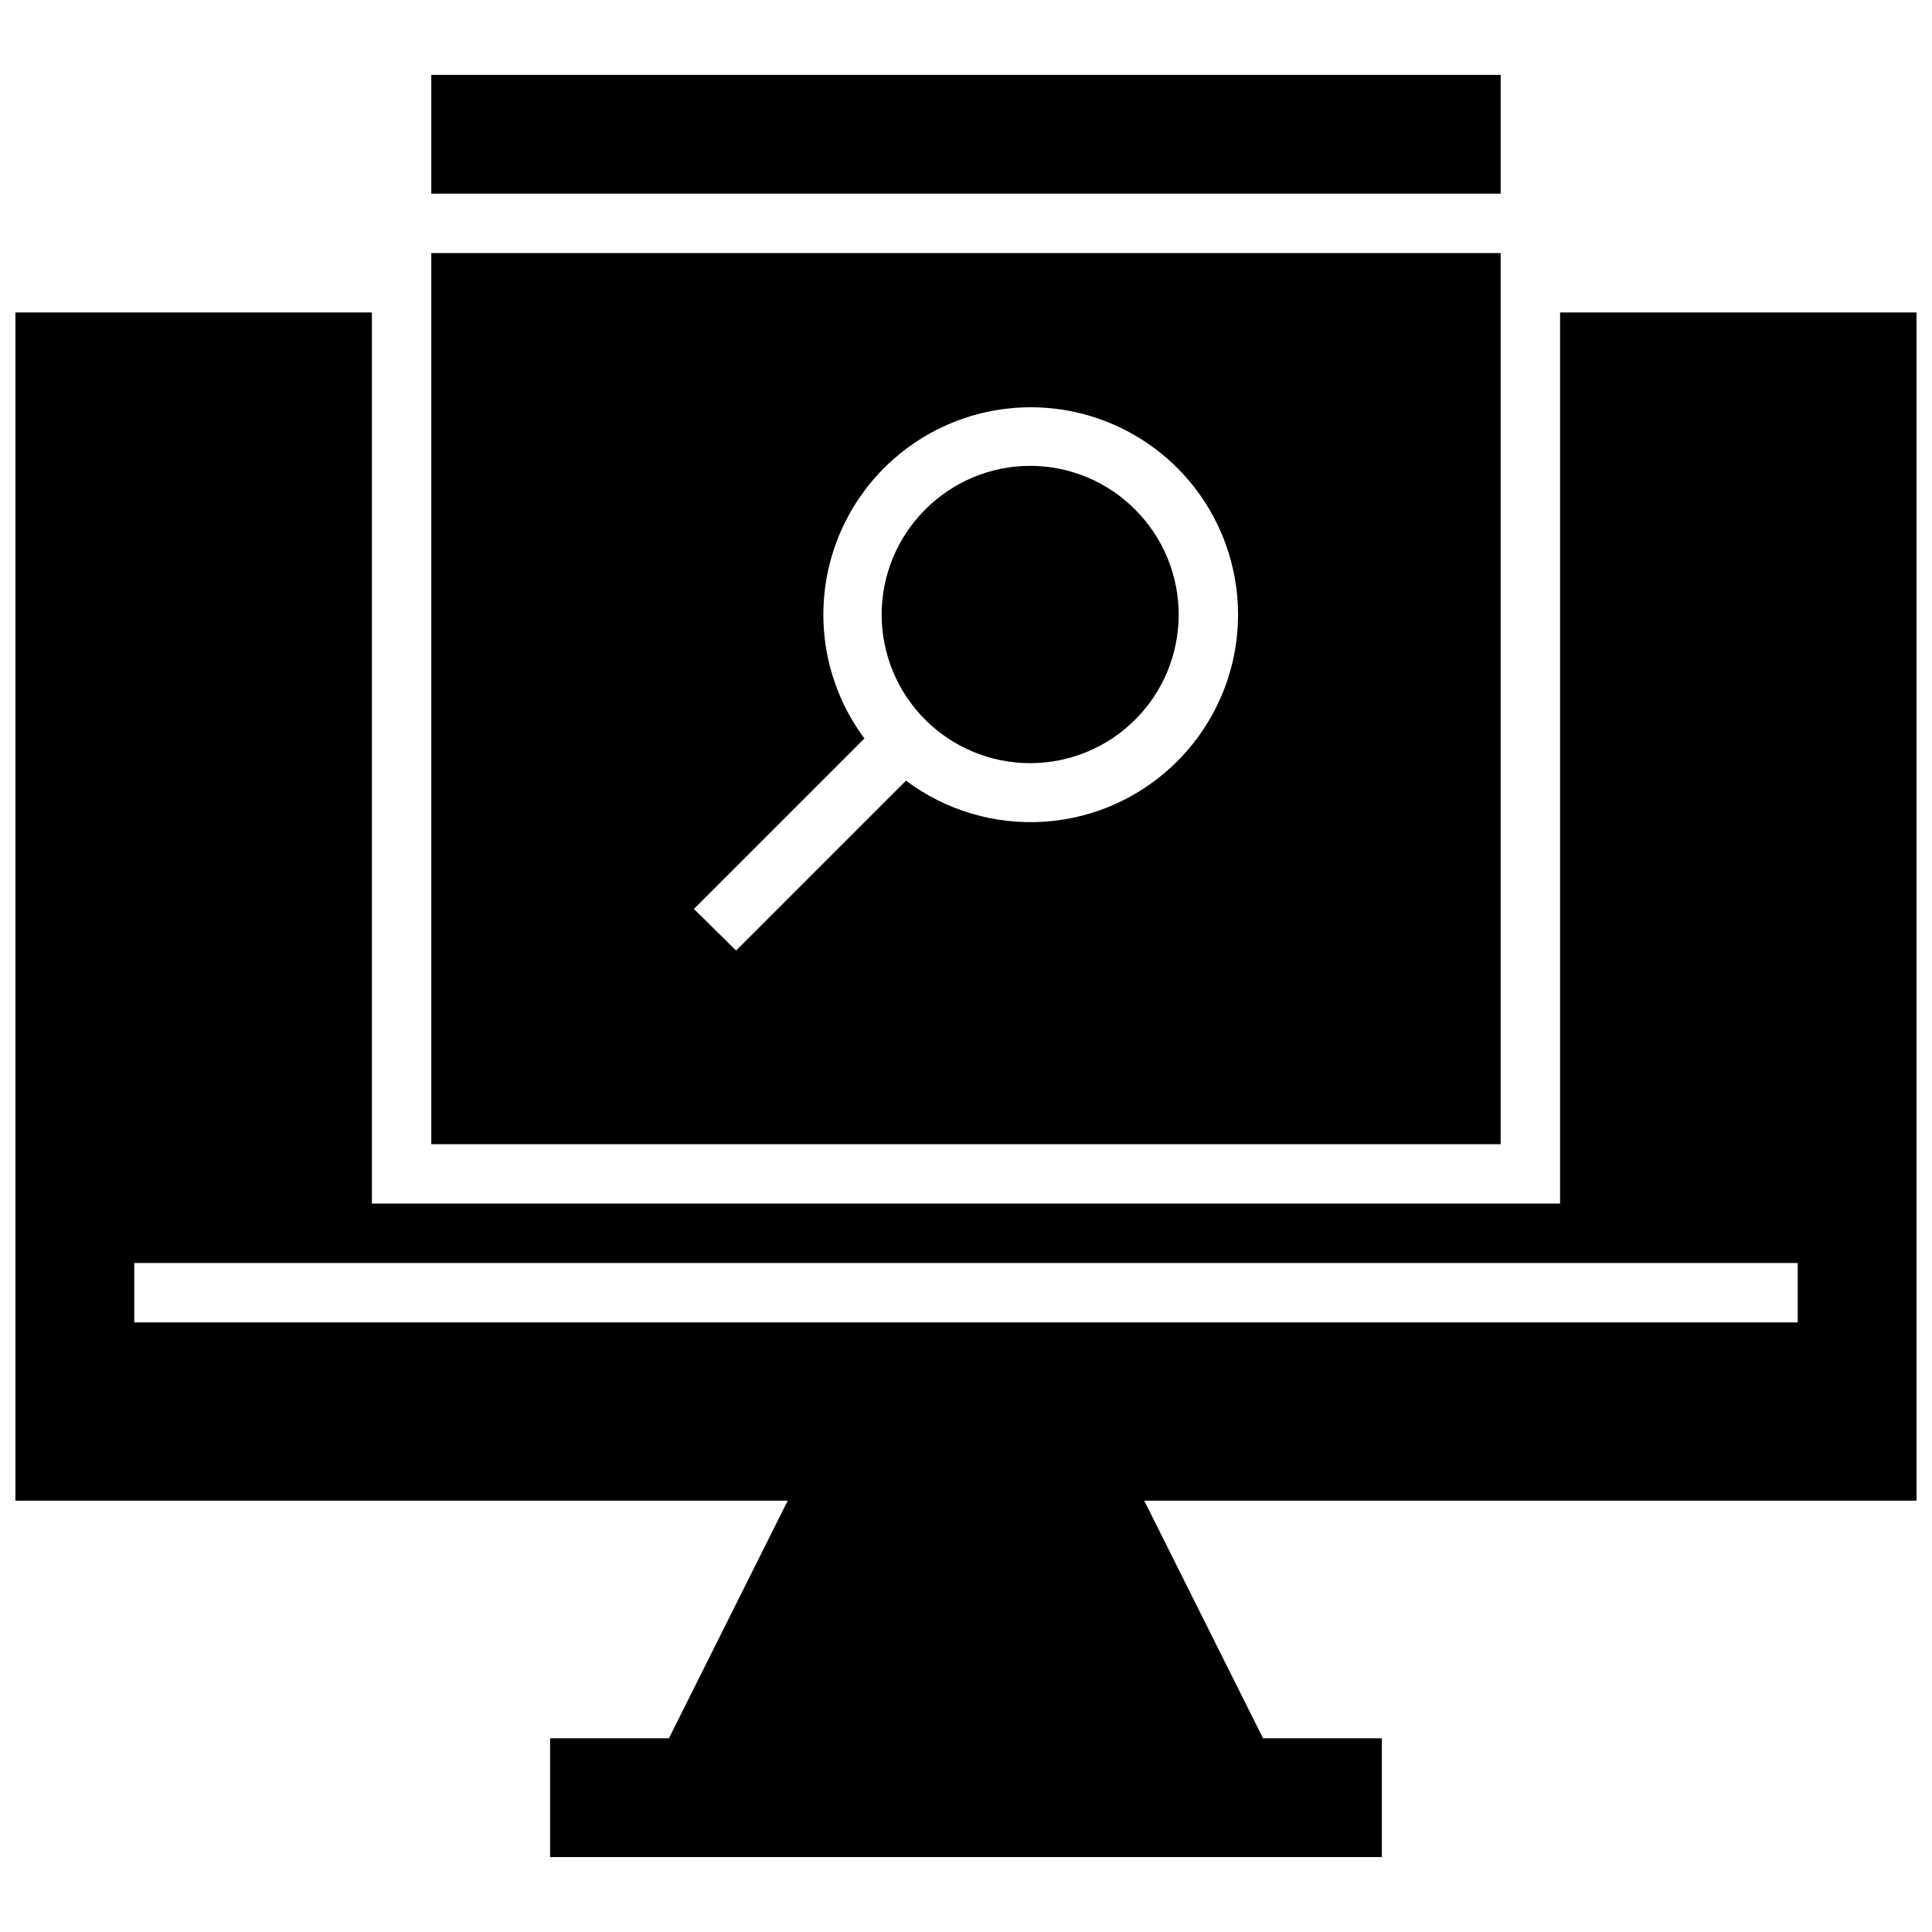
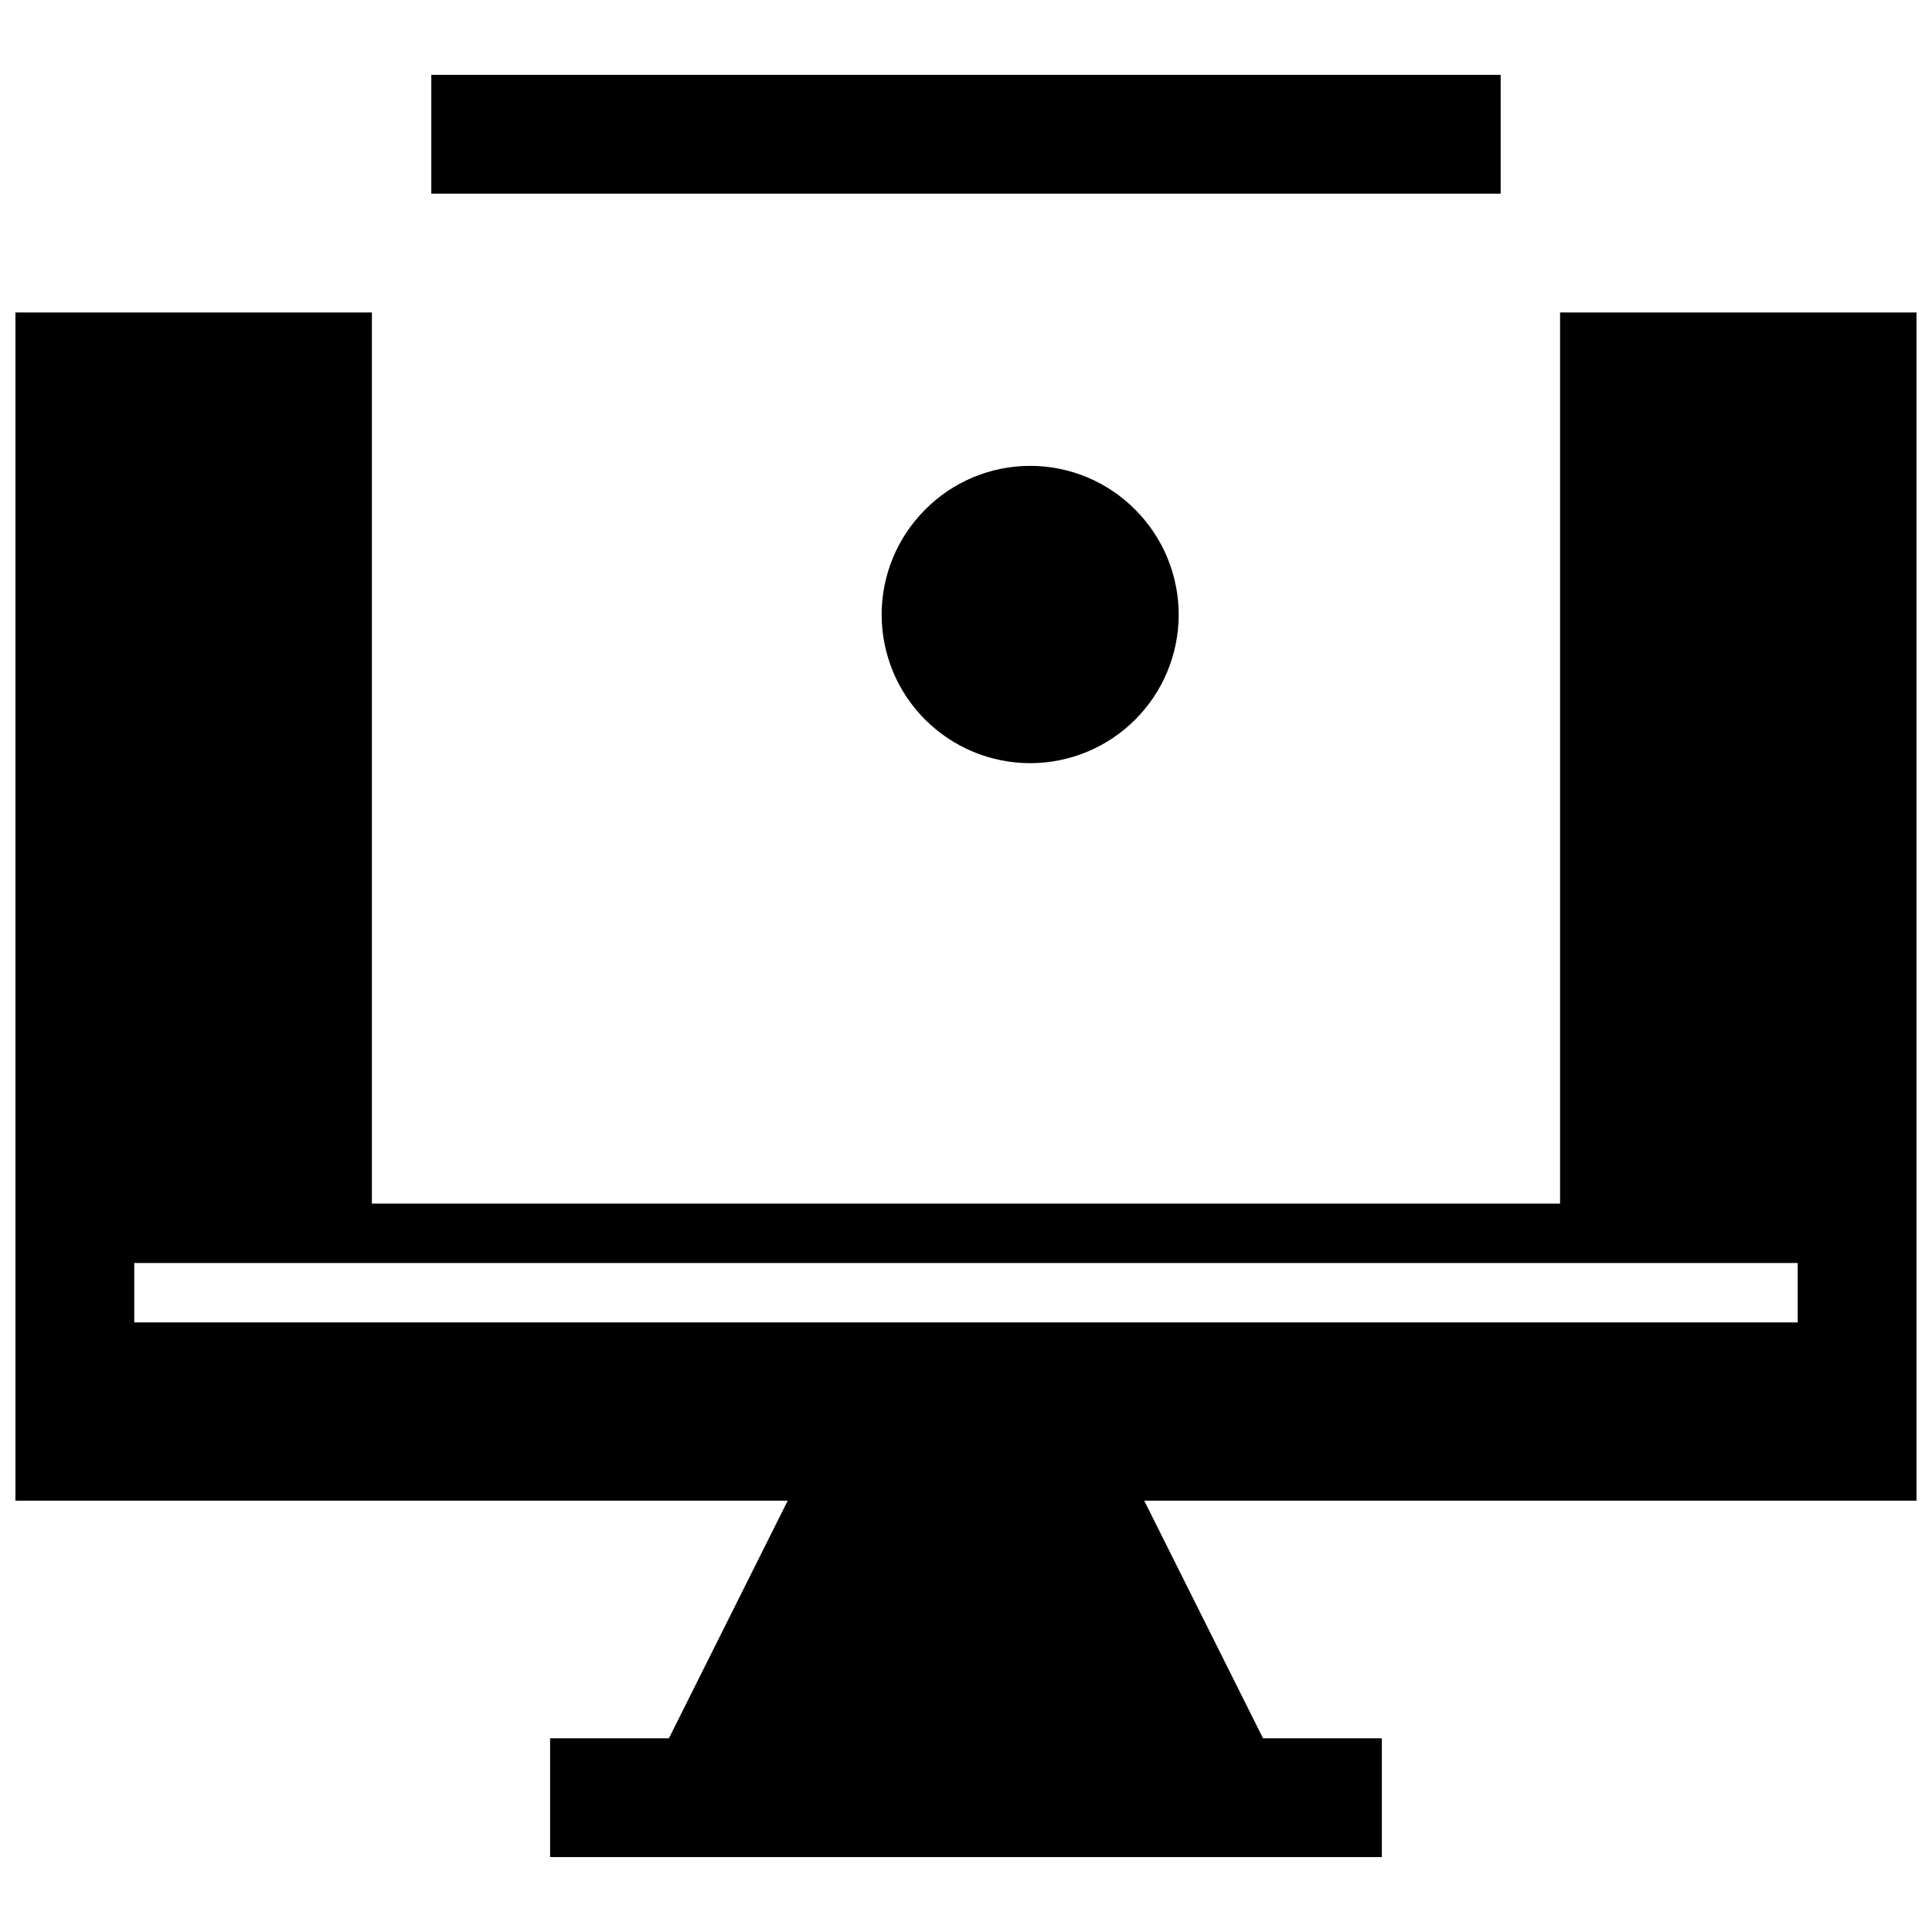
<svg xmlns="http://www.w3.org/2000/svg" width="800px" height="800px" version="1.1" viewBox="144 144 512 512">
  <defs>
    <clipPath id="a">
      <path d="m148.09 226h503.81v411h-503.81z" />
    </clipPath>
  </defs>
  <g clip-path="url(#a)">
    <path d="m651.9 226.81h-94.465v236.16h-314.88v-236.16h-94.465v314.88h204.67l-31.488 62.977h-31.488v31.488h220.42v-31.488h-31.488l-31.488-62.977h204.67zm-31.488 267.65h-440.83v-15.742h440.83z" />
  </g>
  <path d="m258.3 163.84h283.39v31.488h-283.39z" />
  <path d="m389.14 279.09c-7.371 7.387-11.504 17.395-11.496 27.828 0.012 10.434 4.16 20.438 11.543 27.809 7.379 7.375 17.387 11.52 27.82 11.52 10.43 0 20.438-4.144 27.816-11.52 7.383-7.371 11.531-17.375 11.543-27.809 0.008-10.434-4.125-20.441-11.496-27.828-7.363-7.445-17.395-11.633-27.863-11.633-10.473 0-20.504 4.188-27.867 11.633z" />
-   <path d="m258.3 211.07v236.16h283.39v-236.16zm197.59 134.77h0.004c-9.359 9.336-21.77 14.984-34.957 15.906-13.188 0.926-26.266-2.934-36.836-10.867l-45.027 45.027-11.18-11.02 45.188-45.188c-8.438-11.324-12.188-25.465-10.477-39.48 1.711-14.016 8.754-26.836 19.668-35.801 10.91-8.961 24.855-13.379 38.938-12.336s27.223 7.469 36.691 17.945c9.473 10.473 14.547 24.191 14.172 38.309-0.375 14.117-6.168 27.547-16.18 37.504z" />
</svg>